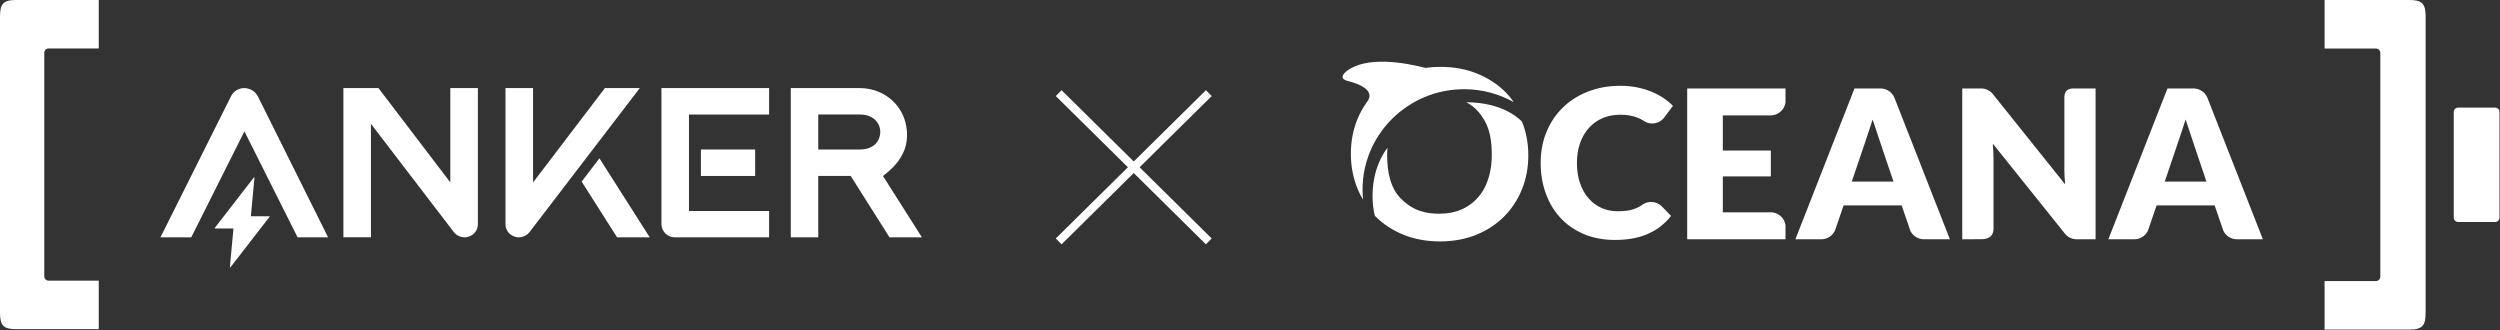
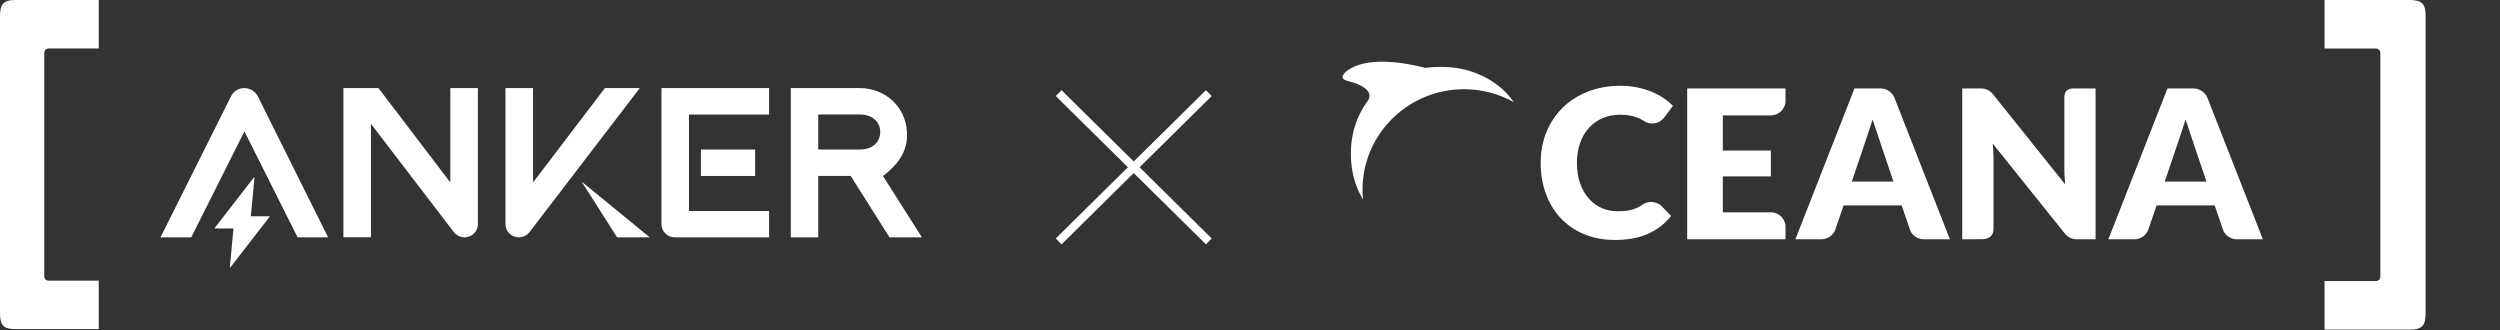
<svg xmlns="http://www.w3.org/2000/svg" fill="none" viewBox="0 0 280 37" height="37" width="280">
  <rect x="0" y="0" width="280" height="37" fill="#333333" stroke="none" />
  <path fill="white" d="M0 35.031V1.959C0 0.578 0.238 0 1.758 0H11.059V5.429H5.433C5.171 5.429 4.958 5.648 4.958 5.915V30.945C4.958 31.216 5.171 31.435 5.436 31.435H11.059V36.864H1.788C0.397 36.864 0 36.461 0 35.031Z" />
  <path fill="white" d="M271.67 1.836V34.954C271.67 36.34 271.427 36.916 269.871 36.916H260.353V31.479H266.11C266.378 31.479 266.597 31.261 266.597 30.992V5.927C266.597 5.656 266.378 5.437 266.107 5.437H260.353V0H269.84C271.267 0 271.67 0.404 271.67 1.836Z" />
-   <path fill="white" d="M279.448 12.051H275.314C275.042 12.051 274.821 12.271 274.821 12.544V24.373C274.821 24.645 275.042 24.866 275.314 24.866H279.448C279.72 24.866 279.941 24.645 279.941 24.373V12.544C279.941 12.271 279.72 12.051 279.448 12.051Z" />
  <g clip-path="url(#clip0_560_2473)">
    <path fill="white" d="M186.226 23.223L186.08 23.07C185.779 22.79 185.372 22.617 184.922 22.617C184.609 22.617 184.32 22.702 184.067 22.849C184.007 22.892 183.95 22.929 183.89 22.968C183.844 23 183.792 23.036 183.746 23.065C183.726 23.076 183.709 23.087 183.692 23.099C183.46 23.235 183.216 23.342 182.964 23.43C182.709 23.515 182.433 23.574 182.135 23.608C181.837 23.642 181.51 23.659 181.149 23.659C180.521 23.659 179.934 23.54 179.389 23.3C178.839 23.059 178.363 22.711 177.95 22.249C177.54 21.788 177.213 21.224 176.975 20.55C176.737 19.876 176.617 19.109 176.617 18.243C176.617 17.376 176.737 16.671 176.975 16.006C177.213 15.34 177.549 14.774 177.973 14.307C178.4 13.84 178.91 13.48 179.504 13.225C180.1 12.976 180.756 12.849 181.476 12.849C181.892 12.849 182.253 12.88 182.565 12.942C182.872 13.004 183.144 13.078 183.374 13.166C183.606 13.254 183.804 13.35 183.973 13.457C183.999 13.472 184.019 13.486 184.042 13.5C184.119 13.548 184.194 13.596 184.265 13.639C184.497 13.76 184.764 13.828 185.045 13.828C185.561 13.828 186.022 13.599 186.332 13.236L186.458 13.069L187.37 11.86C187.049 11.529 186.682 11.226 186.269 10.951C186.157 10.878 186.045 10.807 185.928 10.739C185.888 10.716 185.845 10.694 185.802 10.671C185.518 10.515 185.22 10.371 184.904 10.244C184.411 10.045 183.881 9.89 183.313 9.779C182.746 9.666 182.144 9.609 181.499 9.609C180.177 9.609 178.968 9.822 177.872 10.249C176.777 10.674 175.834 11.269 175.049 12.033C174.26 12.798 173.65 13.709 173.211 14.766C172.773 15.822 172.555 16.977 172.555 18.237C172.555 19.497 172.747 20.618 173.131 21.674C173.512 22.731 174.063 23.642 174.779 24.41C175.496 25.18 176.367 25.783 177.397 26.219C178.426 26.655 179.59 26.873 180.888 26.873C182.304 26.873 183.531 26.649 184.569 26.194C184.753 26.114 184.927 26.026 185.099 25.93C185.214 25.868 185.329 25.803 185.438 25.735C185.81 25.506 186.151 25.239 186.467 24.939C186.496 24.914 186.524 24.888 186.55 24.863C186.765 24.65 186.969 24.427 187.158 24.183L186.67 23.676L186.223 23.215L186.226 23.223Z" />
    <path fill="white" d="M212.229 11.093L212.143 10.872C211.873 10.303 211.291 9.906 210.612 9.906H207.702L201.083 26.799H203.981C204.669 26.799 205.257 26.394 205.521 25.811L205.621 25.522L206.484 23.008H212.986L213.817 25.434L213.975 25.887C214.256 26.428 214.82 26.799 215.48 26.799H218.389L212.232 11.09L212.229 11.093ZM207.398 20.343C207.398 20.343 209.609 13.859 209.735 13.386C209.869 13.851 212.071 20.343 212.071 20.343H207.398Z" />
    <path fill="white" d="M247.239 10.979L247.21 10.911C246.952 10.32 246.356 9.906 245.662 9.906H242.758L236.136 26.799H239.04C239.713 26.799 240.292 26.411 240.562 25.848L240.697 25.463L241.537 23.008H248.041L248.884 25.463L249.016 25.848C249.288 26.411 249.867 26.799 250.538 26.799H253.442L247.241 10.979H247.239ZM242.451 20.34C242.451 20.34 244.661 13.856 244.787 13.383C244.919 13.848 247.124 20.34 247.124 20.34H242.451Z" />
    <path fill="white" d="M231.205 18.845C231.205 19.114 231.213 19.403 231.228 19.709C231.242 20.015 231.268 20.329 231.299 20.652L223.184 10.518L223.178 10.509C222.871 10.144 222.413 9.909 221.894 9.906C221.888 9.906 221.882 9.906 221.874 9.906H219.772V26.799C219.772 26.799 220.856 26.791 221.894 26.791C222.358 26.791 223.273 26.714 223.273 25.599V17.741C223.273 17.495 223.267 17.229 223.25 16.948C223.233 16.668 223.213 16.379 223.19 16.085L231.185 26.063L231.254 26.151C231.302 26.213 231.351 26.27 231.403 26.32C231.658 26.57 231.996 26.737 232.372 26.785C232.449 26.793 232.526 26.799 232.61 26.799C232.621 26.799 232.63 26.799 232.641 26.799H234.705V9.906H232.254C231.125 9.906 231.208 10.742 231.208 11.186C231.208 11.701 231.208 18.845 231.208 18.845H231.205Z" />
    <path fill="white" d="M199.286 9.906H188.966V26.799H199.977V25.23C199.877 24.469 199.26 23.866 198.486 23.784H192.956V19.76H198.334V16.863H192.956V12.922H198.426C199.229 12.862 199.877 12.251 199.977 11.469V9.906H199.286Z" />
    <path fill="white" d="M168.604 10.304C167.73 9.435 166.678 8.747 165.442 8.243C164.212 7.742 162.842 7.49 161.34 7.49C160.761 7.49 160.199 7.527 159.657 7.603C157.393 7.028 153.064 6.227 150.811 7.971C149.787 8.849 150.793 9.033 151.223 9.146C152.132 9.384 153.918 10.069 153.23 11.239C153.176 11.309 153.124 11.386 153.072 11.46C153.067 11.465 153.064 11.474 153.058 11.482C153.047 11.496 153.044 11.505 153.035 11.516C152.634 12.088 152.29 12.705 152.02 13.379C151.536 14.566 151.298 15.848 151.298 17.227C151.298 18.606 151.539 19.886 152.02 21.075C152.198 21.526 152.422 21.948 152.663 22.355C152.625 21.984 152.605 21.61 152.605 21.228C152.605 15.033 157.708 9.99 163.98 9.99C166.004 9.99 167.905 10.522 169.553 11.443C169.266 11.038 168.951 10.655 168.601 10.302L168.604 10.304Z" />
-     <path fill="white" d="M170.958 15.261C170.841 14.692 170.674 14.14 170.456 13.608C168.567 11.784 165.884 11.459 164.227 11.453C164.749 11.722 165.219 12.085 165.612 12.557C166.589 13.732 167.082 14.978 167.082 17.368C167.082 18.951 166.684 20.607 165.841 21.734C164.683 23.286 163.046 23.937 161.22 23.937C159.683 23.937 158.299 23.631 156.914 22.258C155.73 21.083 155.36 19.274 155.36 17.368C155.36 17.091 155.375 16.81 155.401 16.536C153.173 19.517 153.718 23.261 153.982 24.164C154.016 24.198 154.045 24.229 154.079 24.263C154.948 25.129 155.991 25.806 157.212 26.302C158.434 26.791 159.787 27.038 161.272 27.038C162.757 27.038 164.107 26.791 165.322 26.302C166.543 25.809 167.581 25.129 168.447 24.263C169.31 23.396 169.981 22.377 170.456 21.205C170.932 20.033 171.17 18.764 171.17 17.402C171.17 16.663 171.102 15.95 170.958 15.264V15.261Z" />
    <path stroke-miterlimit="10" stroke-width="0.922" stroke="white" d="M118.571 10.43L135.387 27.037" />
    <path stroke-miterlimit="10" stroke-width="0.922" stroke="white" d="M118.571 27.037L135.387 10.43" />
    <path fill="white" d="M98.894 19.707C100.852 18.226 101.715 16.683 101.575 14.698C101.371 11.807 99.003 9.867 96.306 9.867H88.568V26.584H91.644V19.707H95.279L99.625 26.584H103.255L98.891 19.707H98.894ZM98.59 14.712C98.59 15.992 97.679 16.745 96.291 16.745H91.644V12.823H96.291C98.046 12.823 98.59 14.018 98.59 14.712Z" />
-     <path fill="white" d="M65.144 20.338L69.112 26.579L72.773 26.585L67.137 17.73L65.144 20.338Z" />
+     <path fill="white" d="M65.144 20.338L69.112 26.579L72.773 26.585L65.144 20.338Z" />
    <path fill="white" d="M71.655 9.867H67.748L59.704 20.431V9.867H56.613V25.104C56.613 25.664 56.943 26.358 57.826 26.556C58.178 26.635 58.878 26.55 59.299 26.004C59.351 25.936 71.655 9.867 71.655 9.867Z" />
    <path fill="white" d="M78.502 19.708H84.576V16.746H78.502V19.708Z" />
    <path fill="white" d="M86.139 9.867H74.082V25.098C74.082 25.919 74.756 26.584 75.587 26.584H86.139V23.631H77.164V12.826H86.139V9.867Z" />
    <path fill="white" d="M50.435 9.867V20.431L42.388 9.867H38.461V26.576H41.545V13.868C45.192 18.634 50.802 25.959 50.837 26.004C51.258 26.55 51.96 26.635 52.31 26.556C53.193 26.355 53.523 25.664 53.523 25.104V9.867H50.432H50.435Z" />
    <path fill="white" d="M25.882 10.768L17.97 26.584H21.418L27.375 14.712L33.33 26.584H36.747L28.895 10.819C28.605 10.235 28.003 9.867 27.347 9.867C26.725 9.867 26.157 10.216 25.882 10.768Z" />
    <path fill="white" d="M30.17 24.22H28.132C28.112 24.22 28.098 24.203 28.101 24.183L28.499 19.887C28.502 19.853 28.459 19.839 28.439 19.865L24.05 25.533C24.033 25.556 24.05 25.587 24.076 25.587H26.114C26.134 25.587 26.148 25.604 26.145 25.624L25.747 29.919C25.744 29.953 25.787 29.967 25.807 29.942L30.196 24.273C30.213 24.251 30.196 24.22 30.17 24.22Z" />
  </g>
  <defs>
    <clipPath id="clip0_560_2473">
      <rect transform="translate(17.971 6.914)" fill="white" height="23.04" width="235.469" />
    </clipPath>
  </defs>
</svg>